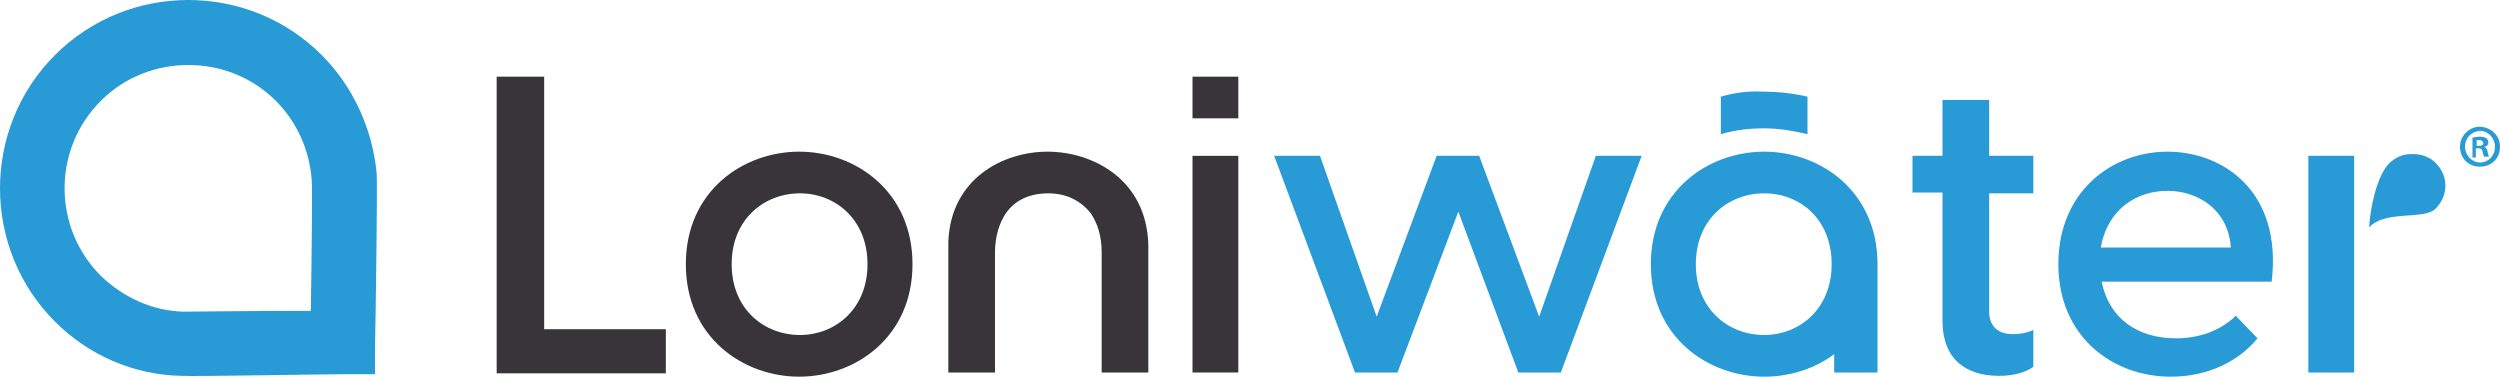
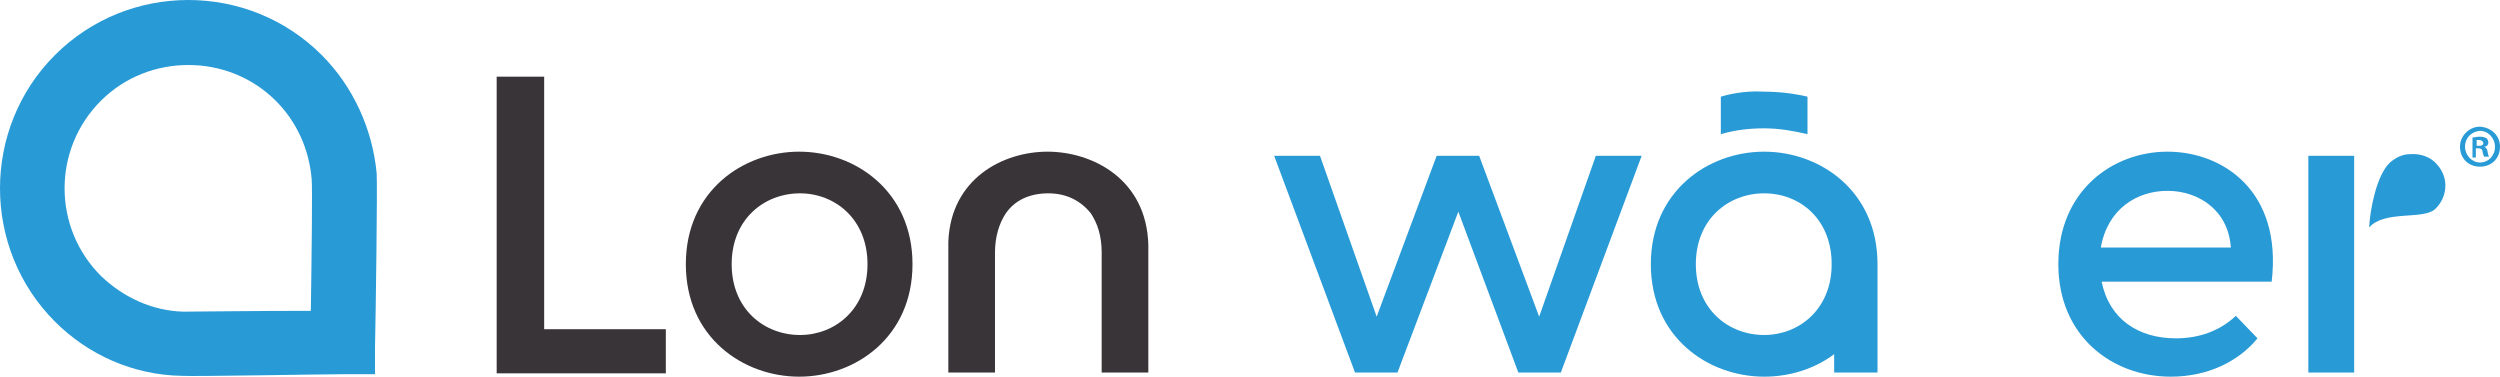
<svg xmlns="http://www.w3.org/2000/svg" version="1.1" id="Capa_1" x="0px" y="0px" viewBox="0 0 30 4.52" style="enable-background:new 0 0 30 4.52;" xml:space="preserve">
  <style type="text/css">
	.st0{fill:#393438;}
	.st1{fill:#289AD6;}
</style>
  <g>
    <g>
      <g>
        <path class="st0" d="M7.99,3.95v0.53H5.96V0.92h0.57v3.03H7.99z" />
        <path class="st0" d="M8.23,3.17c0-0.88,0.69-1.35,1.36-1.35c0.68,0,1.36,0.48,1.36,1.35c0,0.88-0.69,1.35-1.36,1.35     C8.92,4.52,8.23,4.05,8.23,3.17z M10.41,3.17c0-0.54-0.39-0.85-0.81-0.85c-0.43,0-0.82,0.31-0.82,0.85     c0,0.54,0.39,0.85,0.82,0.85C10.02,4.02,10.41,3.71,10.41,3.17z" />
-         <rect x="14.31" y="0.92" class="st0" width="0.55" height="0.5" />
-         <rect x="14.31" y="1.87" class="st0" width="0.55" height="2.6" />
        <path class="st0" d="M12.57,1.82c-0.53,0-1.16,0.32-1.19,1.08l0,0v0.04v1.53h0.55h0.01V3.03c0-0.19,0.05-0.35,0.13-0.47     c0.11-0.16,0.29-0.24,0.51-0.24s0.39,0.09,0.51,0.24c0.08,0.12,0.13,0.27,0.13,0.47v1.44h0.01h0.55V3.19V2.94     C13.76,2.15,13.11,1.82,12.57,1.82z" />
      </g>
      <g>
        <path class="st1" d="M22.53,3.17c0-0.88-0.69-1.35-1.36-1.35c-0.68,0-1.36,0.48-1.36,1.35c0,0.88,0.69,1.35,1.36,1.35     c0.3,0,0.6-0.09,0.84-0.27v0.22h0.52V3.17L22.53,3.17C22.53,3.17,22.53,3.17,22.53,3.17z M21.17,4.02     c-0.43,0-0.82-0.31-0.82-0.85c0-0.54,0.39-0.85,0.82-0.85c0.43,0,0.81,0.31,0.81,0.85C21.98,3.71,21.59,4.02,21.17,4.02z" />
        <path class="st1" d="M19.7,1.87l-0.97,2.6h-0.51L17.5,2.54l-0.73,1.93h-0.51l-0.97-2.6h0.55l0.68,1.93l0.72-1.93h0.51l0.72,1.93     l0.68-1.93H19.7z" />
-         <path class="st1" d="M23.87,2.31v1.43c0,0.15,0.08,0.27,0.29,0.27c0.06,0,0.15-0.01,0.24-0.05V4.4c-0.1,0.08-0.27,0.11-0.41,0.11     c-0.4,0-0.68-0.2-0.68-0.66V2.31h-0.36V1.87h0.36V1.2h0.56v0.67h0.53v0.45H23.87z" />
        <path class="st1" d="M27.26,3.38h-2.04c0.09,0.45,0.44,0.68,0.89,0.68c0.28,0,0.53-0.09,0.72-0.27l0.26,0.27     c-0.23,0.28-0.6,0.46-1.04,0.46c-0.71,0-1.35-0.49-1.35-1.35c0-0.88,0.65-1.35,1.31-1.35C26.67,1.82,27.39,2.29,27.26,3.38z      M25.21,2.97h1.56c-0.03-0.45-0.39-0.68-0.76-0.68C25.64,2.29,25.29,2.51,25.21,2.97z" />
        <path class="st1" d="M28.25,4.47H27.7v-2.6h0.55V4.47z" />
        <path class="st1" d="M20.65,1.16v0.45c0.17-0.05,0.34-0.07,0.52-0.07c0.18,0,0.35,0.03,0.52,0.07V1.16     c-0.17-0.04-0.35-0.06-0.52-0.06C20.99,1.09,20.82,1.11,20.65,1.16z" />
        <path class="st1" d="M29.25,1.98c0.14,0.16,0.12,0.39-0.03,0.53c-0.14,0.13-0.61,0.01-0.79,0.22c0.01-0.22,0.09-0.63,0.25-0.78     c0.07-0.06,0.15-0.1,0.24-0.1C29.04,1.84,29.17,1.88,29.25,1.98z" />
      </g>
      <g>
        <path class="st1" d="M2.26,0c0.58,0,1.16,0.22,1.6,0.66c0.38,0.38,0.61,0.89,0.66,1.42C4.53,2.23,4.51,3.72,4.5,4.17l0,0.32     l-0.32,0c-0.31,0-1.88,0.03-2,0.02C1.6,4.5,1.06,4.26,0.66,3.86c-0.88-0.88-0.88-2.32,0-3.2C1.1,0.22,1.68,0,2.26,0z M3.73,3.73     c0.01-0.66,0.02-1.49,0.01-1.58C3.71,1.79,3.56,1.46,3.31,1.21C3.02,0.92,2.64,0.78,2.26,0.78c-0.38,0-0.76,0.14-1.05,0.43     c-0.58,0.58-0.58,1.52,0,2.1C1.48,3.57,1.83,3.73,2.2,3.74C2.28,3.74,3.08,3.73,3.73,3.73z" />
      </g>
    </g>
    <g>
      <path class="st1" d="M30,1.76C30,1.9,29.9,2,29.76,2c-0.14,0-0.24-0.1-0.24-0.24c0-0.13,0.11-0.24,0.24-0.24    C29.9,1.53,30,1.63,30,1.76z M29.58,1.76c0,0.1,0.08,0.19,0.18,0.19c0.1,0,0.18-0.08,0.18-0.19c0-0.1-0.08-0.19-0.18-0.19    C29.65,1.58,29.58,1.66,29.58,1.76z M29.72,1.89h-0.05V1.65c0.02,0,0.05-0.01,0.09-0.01c0.04,0,0.06,0.01,0.08,0.02    c0.01,0.01,0.02,0.03,0.02,0.05c0,0.03-0.02,0.05-0.05,0.05v0c0.02,0.01,0.04,0.03,0.04,0.06c0.01,0.04,0.01,0.05,0.02,0.06h-0.06    c-0.01-0.01-0.01-0.03-0.02-0.06c0-0.03-0.02-0.04-0.05-0.04h-0.03V1.89z M29.72,1.75h0.03c0.03,0,0.05-0.01,0.05-0.03    c0-0.02-0.02-0.04-0.05-0.04c-0.01,0-0.02,0-0.03,0V1.75z" />
    </g>
  </g>
</svg>